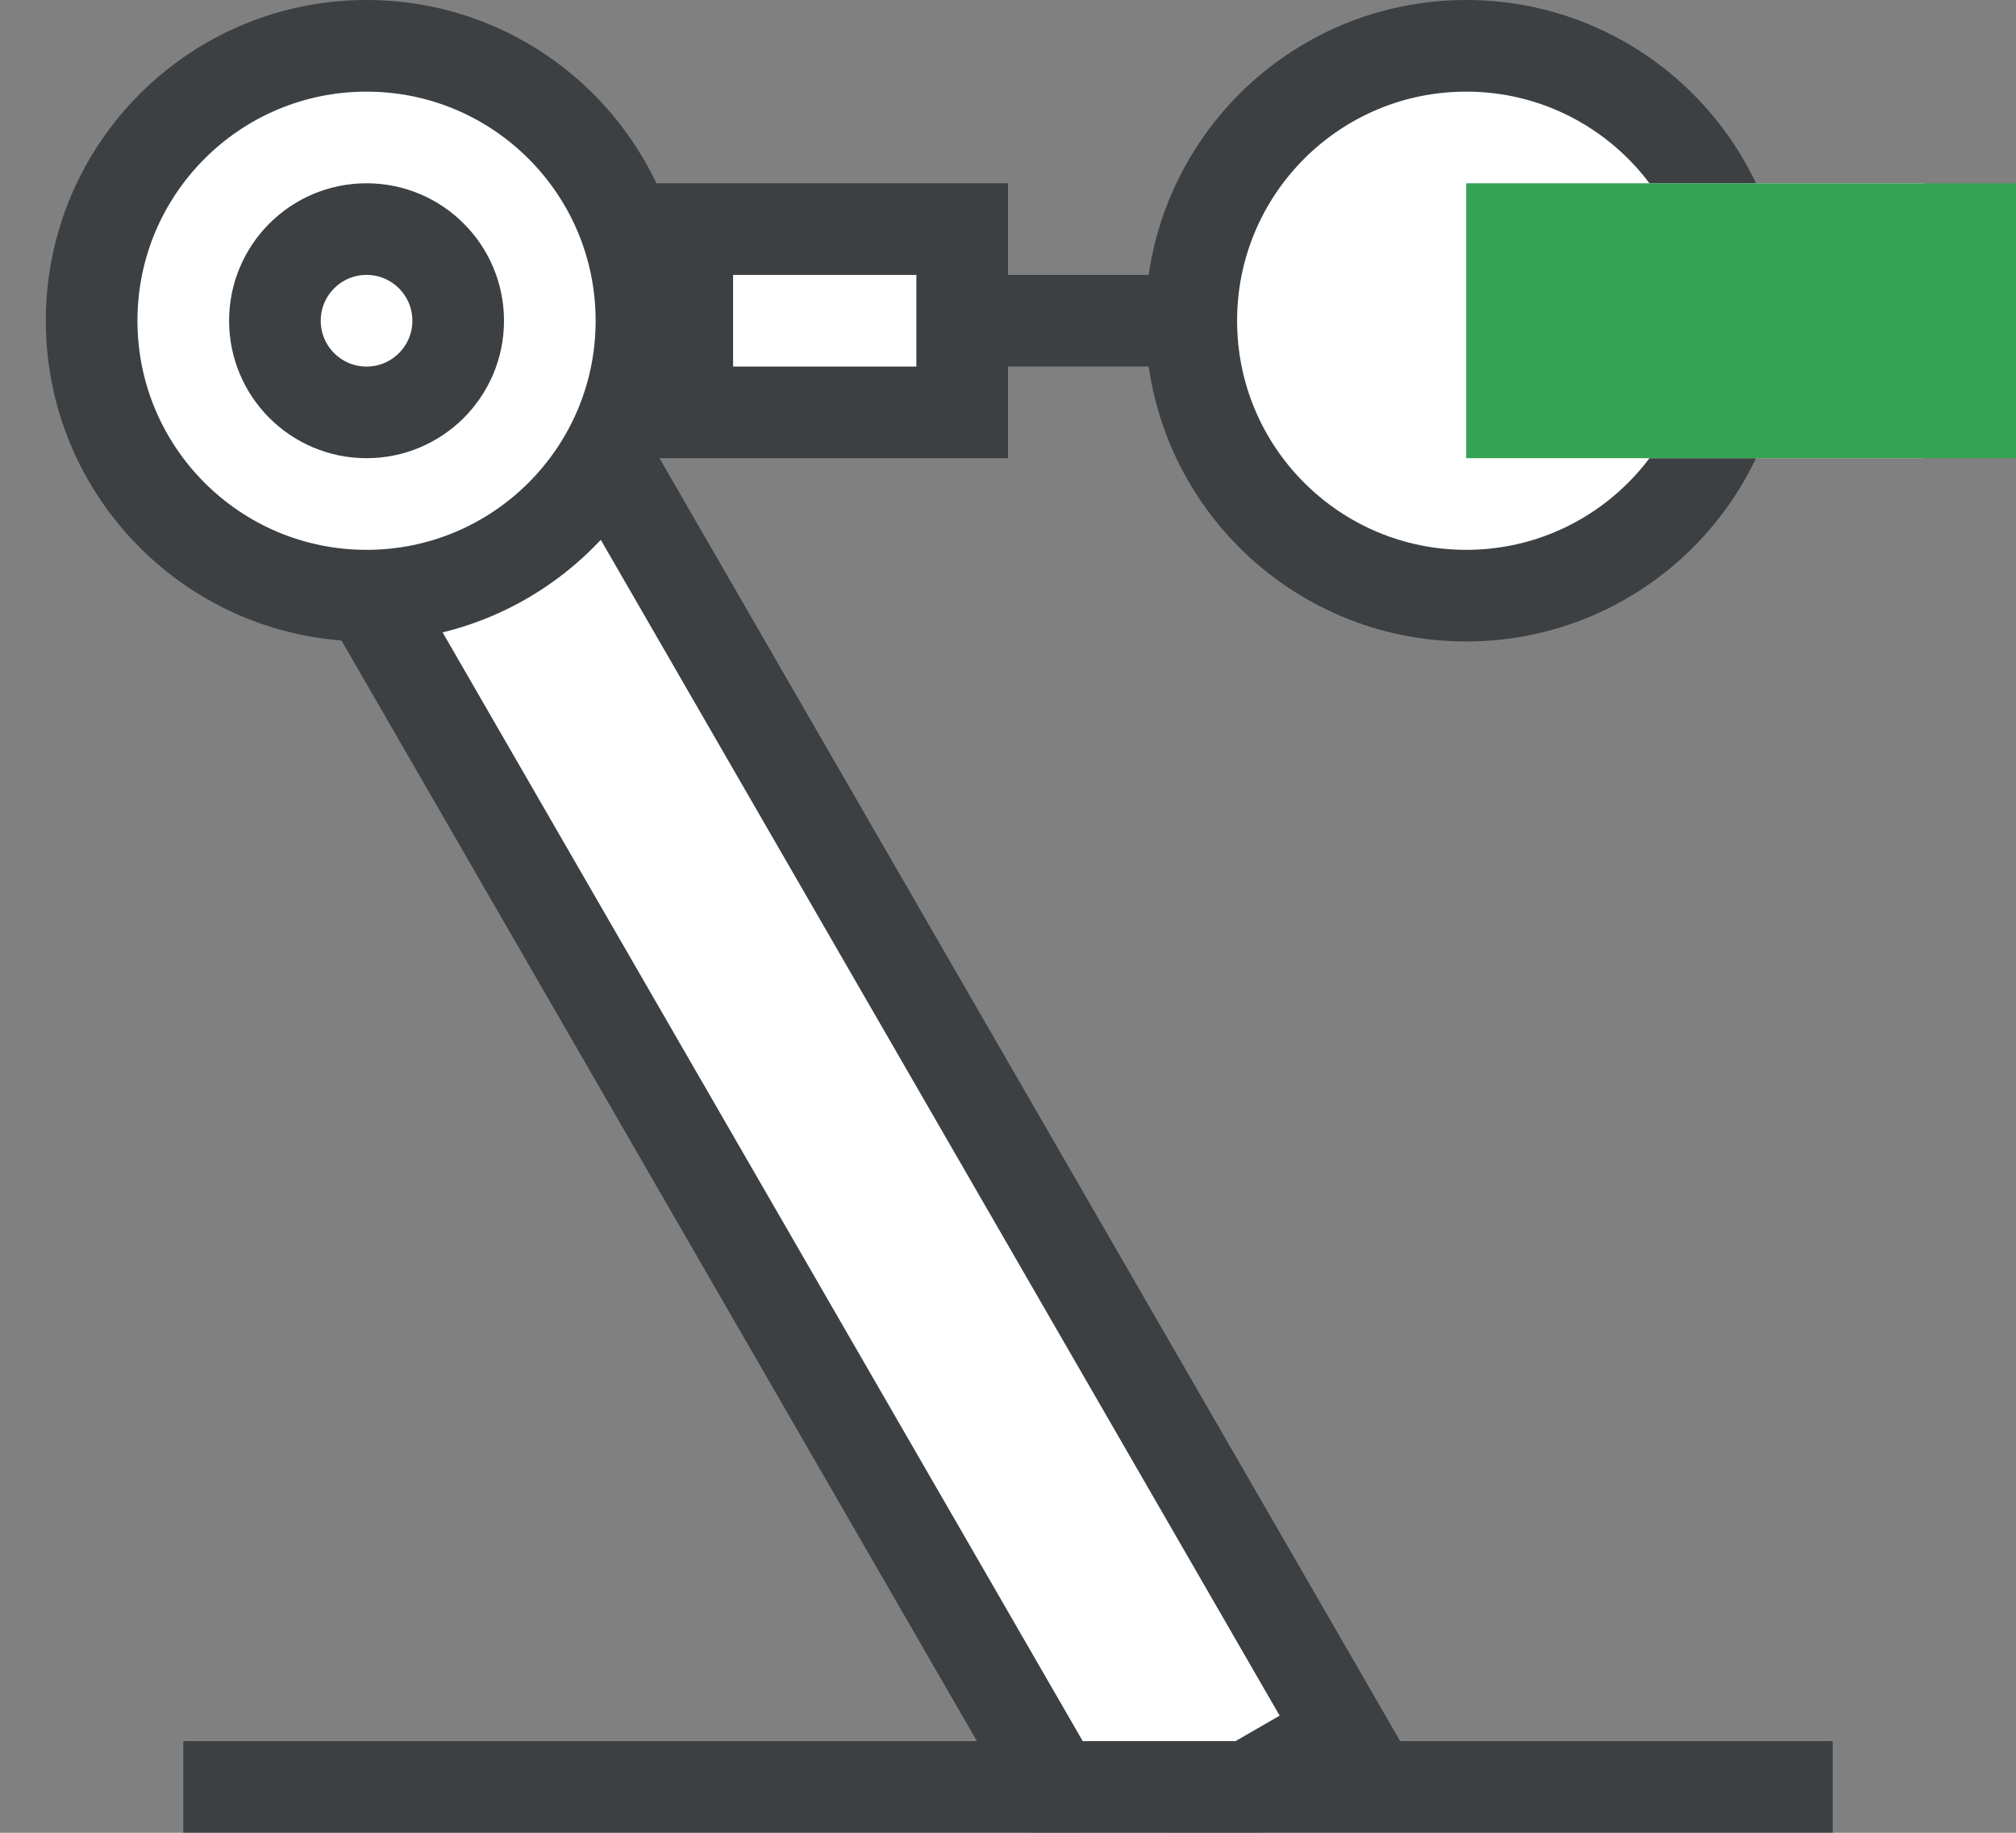
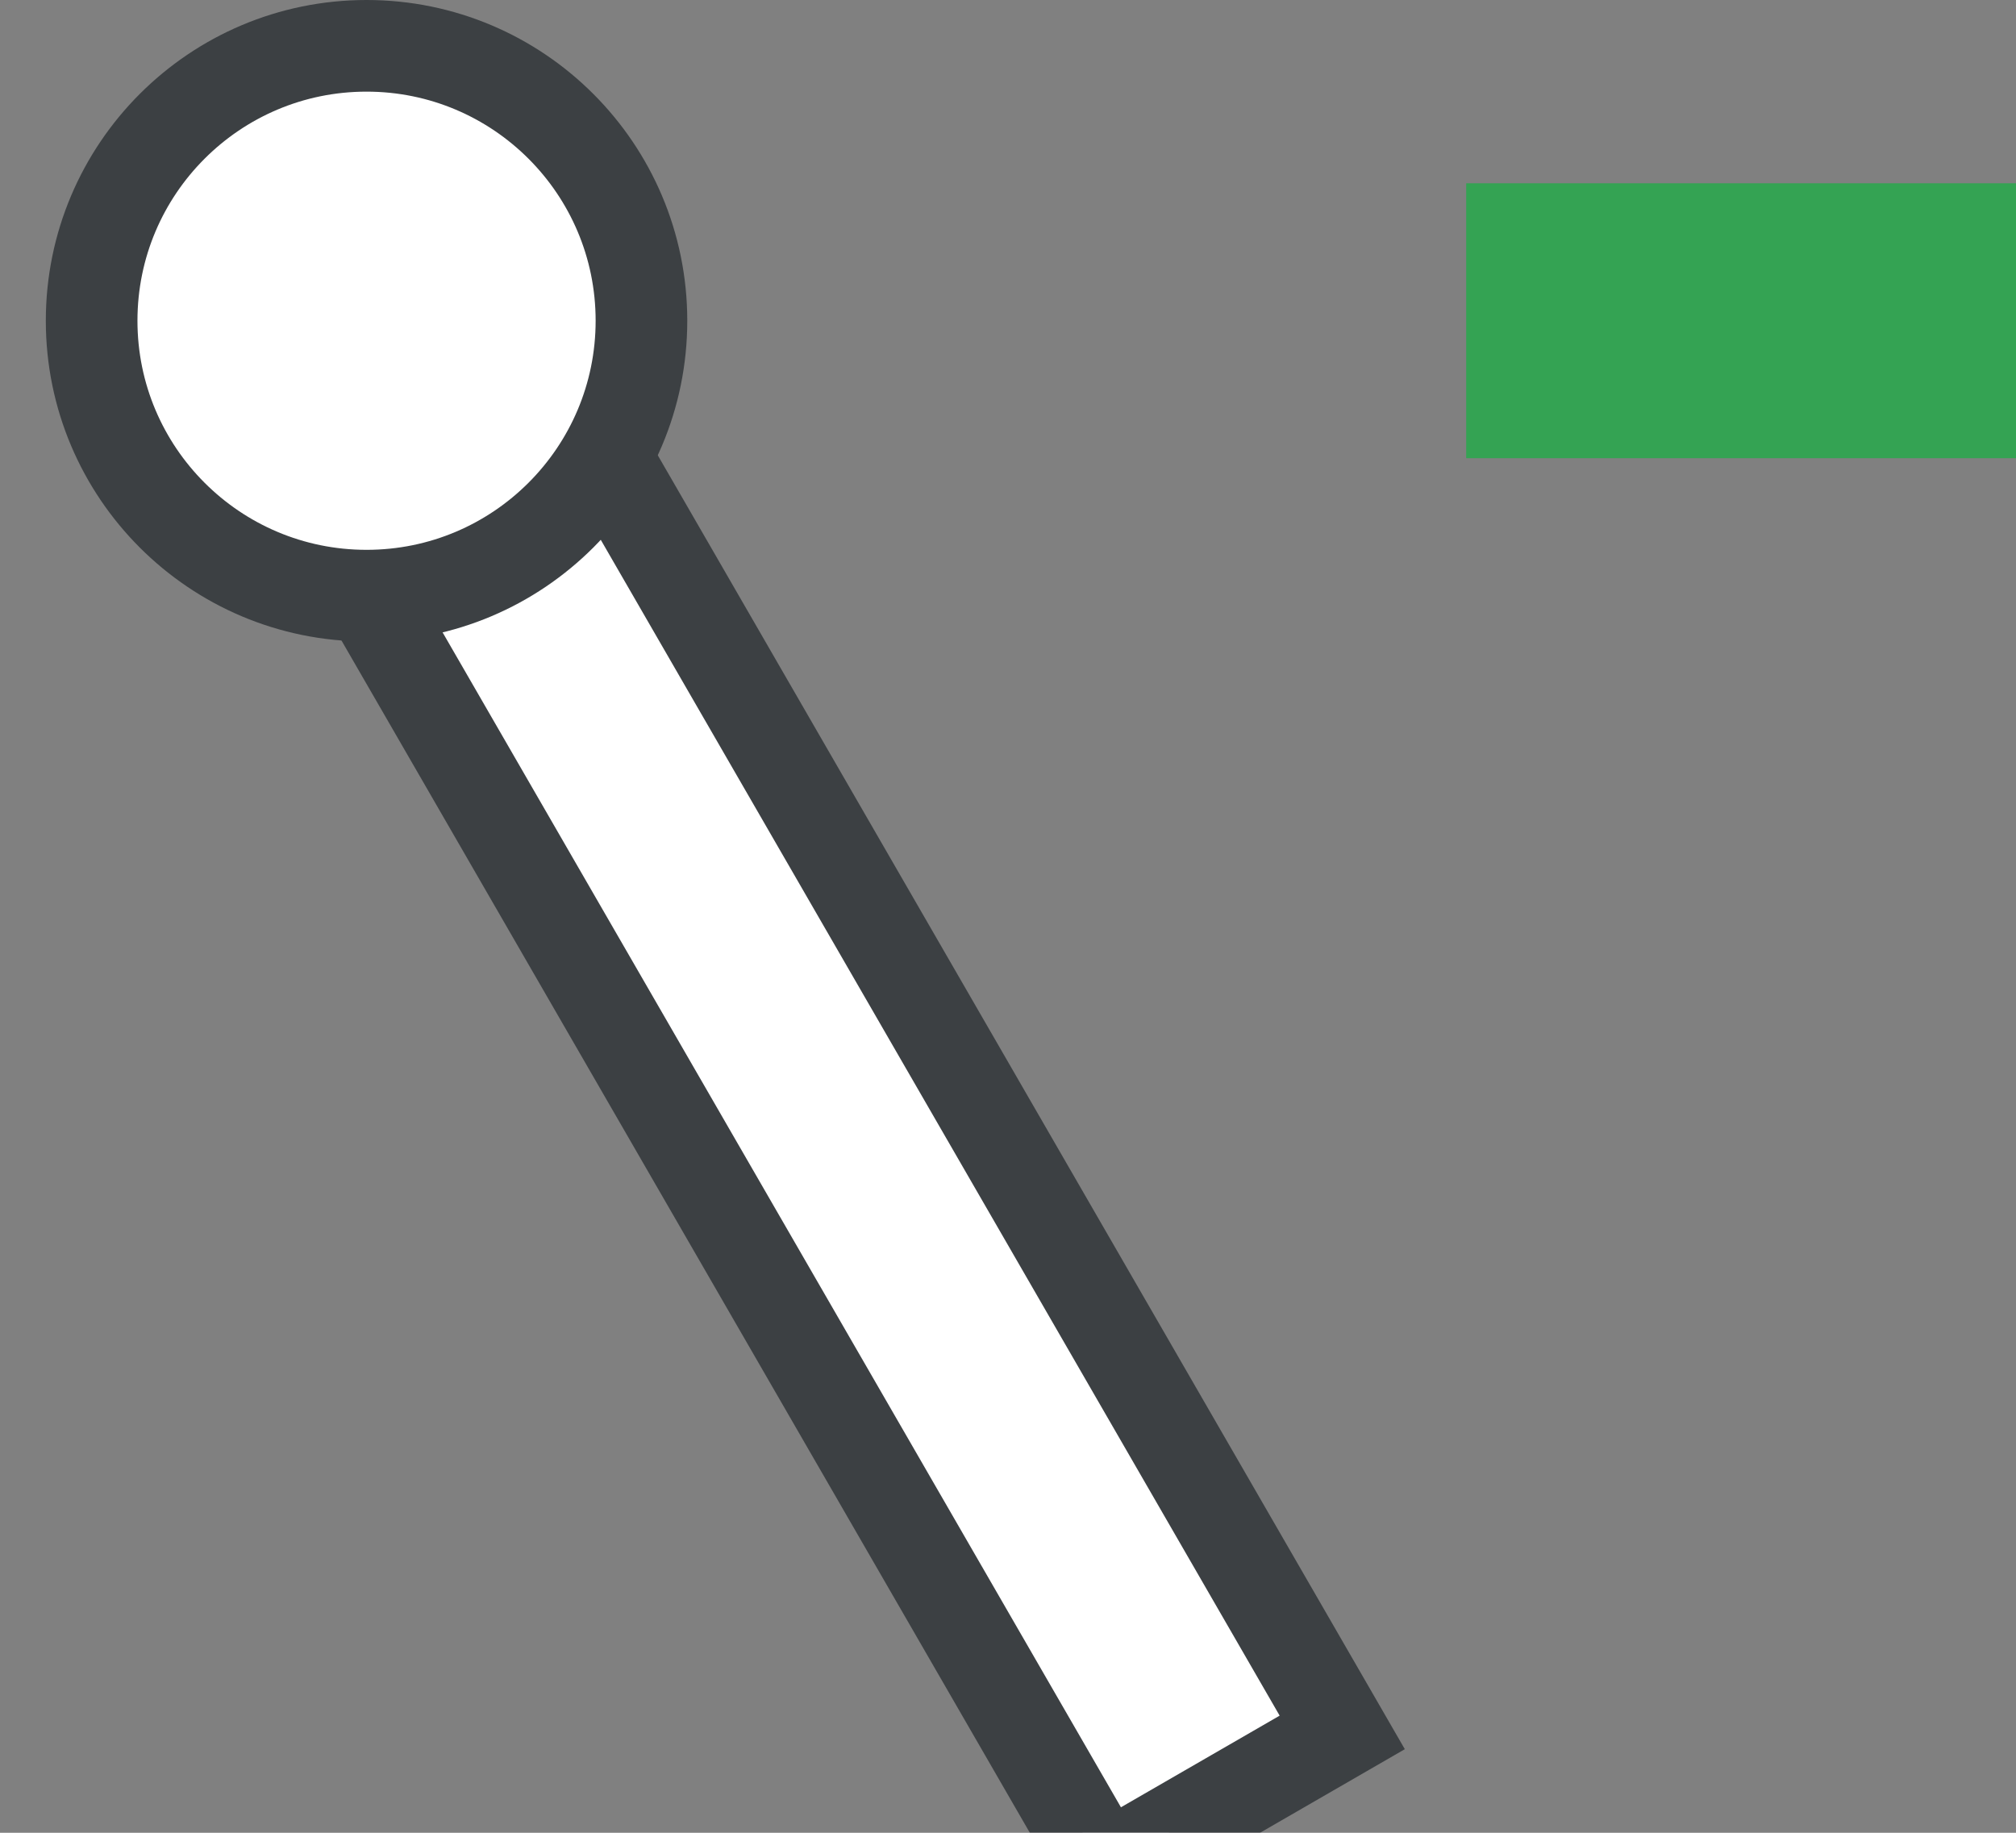
<svg xmlns="http://www.w3.org/2000/svg" height="20" width="22">
  <rect width="100%" height="100%" fill="#808080" stroke="none" />
  <mask id="a" fill="#fff">
    <path d="m0 0h24v24h-24z" fill="#fff" fill-rule="evenodd" />
  </mask>
  <mask id="b" fill="#fff">
    <path d="m0 0h19v20h-19z" fill="#fff" fill-rule="evenodd" />
  </mask>
  <g fill="none" fill-rule="evenodd">
    <g mask="url(#a)" transform="translate(-1 -3)">
      <g transform="translate(1 2)">
        <g fill="#fff" stroke="#3c4043">
          <path d="m.598 11.794h17v3h-17z" mask="url(#b)" transform="matrix(.5 .866 -.866 .5 16.062 -1.232)" />
          <circle cx="4" cy="4.5" r="3" />
-           <circle cx="16" cy="4.5" r="3" />
-           <circle cx="4" cy="4.5" r="1" />
        </g>
-         <path d="m2 20h18v1h-18zm7-16h4v1h-4z" fill="#3c4043" />
-         <path d="m7.5 3.5h3v2h-3z" fill="#fff" stroke="#3c4043" />
      </g>
    </g>
-     <path d="m15 2h6v3h-6z" fill="#fff" />
    <path d="m16 2h6v3h-6z" fill="#34a353" />
  </g>
</svg>